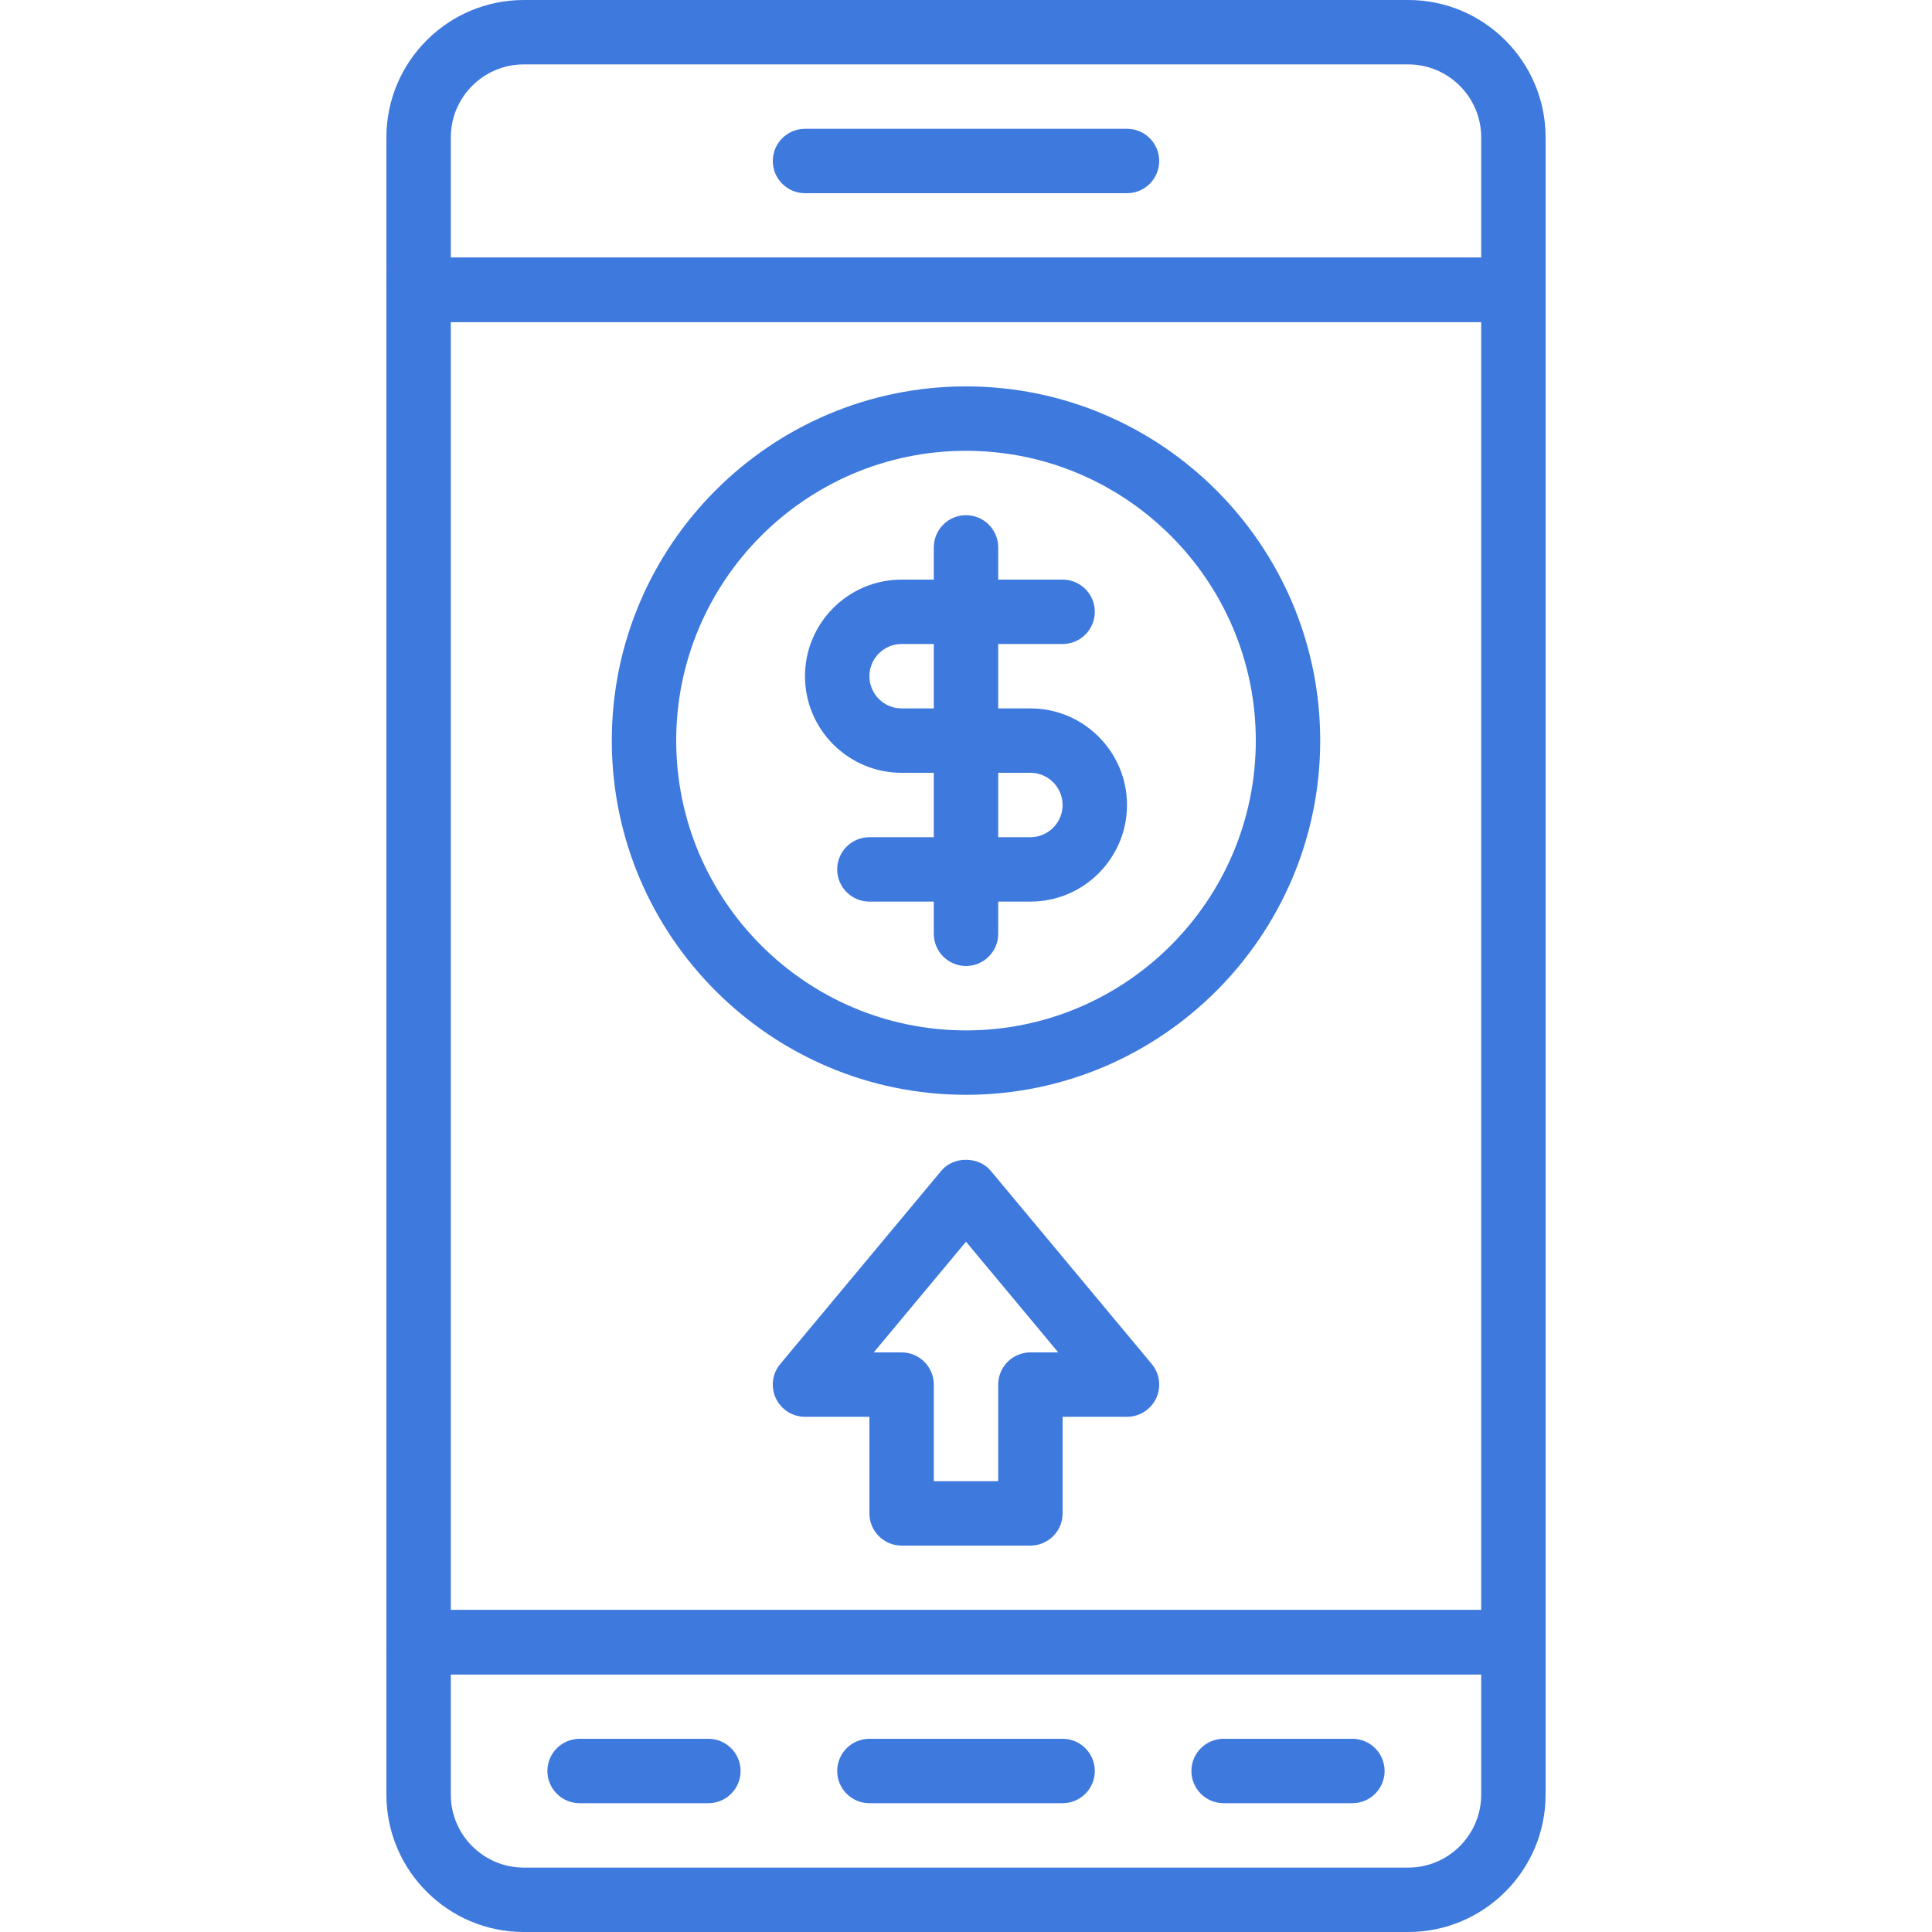
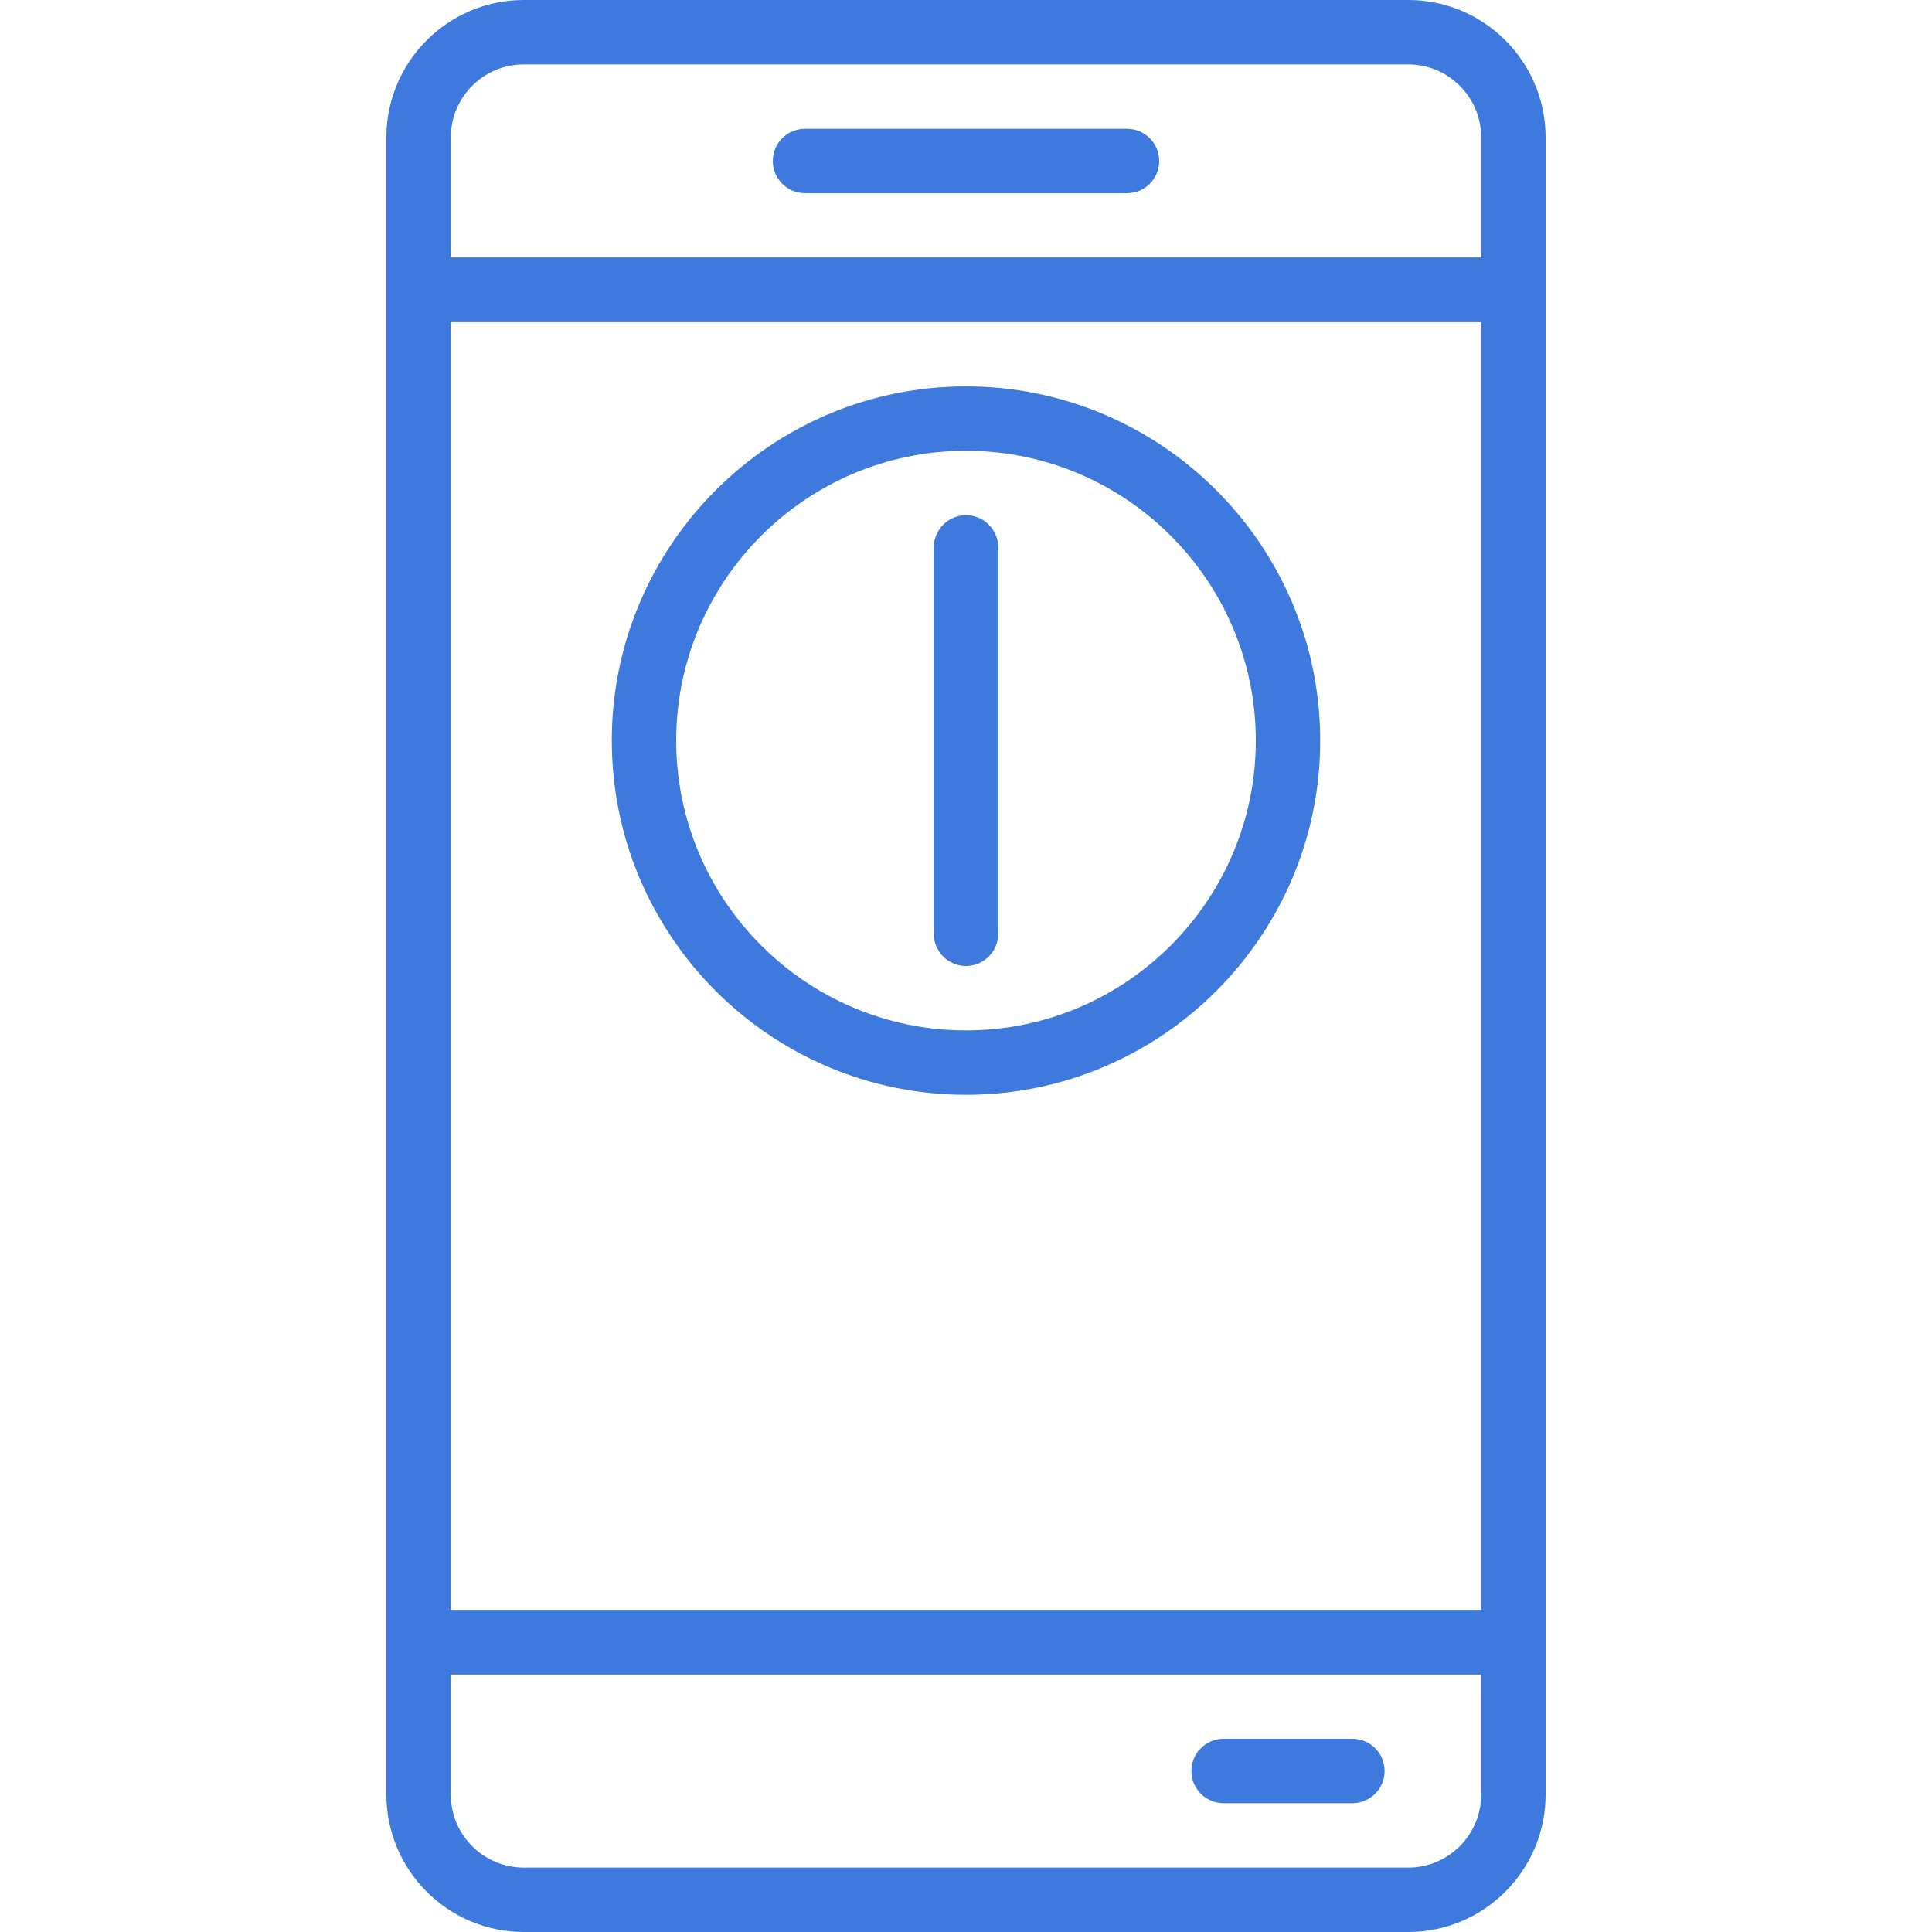
<svg xmlns="http://www.w3.org/2000/svg" width="512" height="512" viewBox="0 0 512 512" fill="none">
  <path d="M401.067 426.667H110.933C106.223 426.667 102.4 430.49 102.4 435.2V475.597C102.4 495.667 118.733 512 138.803 512H373.197C393.267 512 409.6 495.667 409.6 475.597V435.2C409.6 430.49 405.777 426.667 401.067 426.667ZM392.533 475.597C392.533 486.255 383.855 494.933 373.205 494.933H138.803C128.145 494.933 119.466 486.255 119.466 475.597V443.733H392.533V475.597Z" fill="#3E79DD" />
-   <path d="M281.6 460.8H230.4C225.69 460.8 221.867 464.623 221.867 469.333C221.867 474.043 225.69 477.866 230.4 477.866H281.6C286.31 477.866 290.133 474.043 290.133 469.333C290.133 464.623 286.31 460.8 281.6 460.8Z" fill="#3E79DD" />
  <path d="M358.4 460.8H324.267C319.557 460.8 315.734 464.623 315.734 469.333C315.734 474.043 319.557 477.866 324.267 477.866H358.4C363.11 477.866 366.933 474.043 366.933 469.333C366.933 464.623 363.11 460.8 358.4 460.8Z" fill="#3E79DD" />
-   <path d="M187.732 460.8H153.599C148.889 460.8 145.066 464.623 145.066 469.333C145.066 474.043 148.889 477.866 153.599 477.866H187.732C192.442 477.866 196.265 474.043 196.265 469.333C196.265 464.623 192.443 460.8 187.732 460.8Z" fill="#3E79DD" />
  <path d="M373.205 0H138.803C118.733 0 102.4 16.333 102.4 36.403V76.8C102.4 81.51 106.223 85.333 110.933 85.333H401.066C405.776 85.333 409.599 81.51 409.599 76.8V36.403C409.6 16.333 393.267 0 373.205 0ZM392.533 68.267H119.467V36.403C119.467 25.745 128.145 17.066 138.804 17.066H373.198C383.856 17.066 392.535 25.744 392.535 36.403V68.267H392.533Z" fill="#3E79DD" />
  <path d="M298.667 34.133H213.334C208.624 34.133 204.801 37.956 204.801 42.666C204.801 47.376 208.624 51.199 213.334 51.199H298.667C303.377 51.199 307.2 47.376 307.2 42.666C307.2 37.956 303.377 34.133 298.667 34.133Z" fill="#3E79DD" />
  <path d="M401.067 68.267H110.933C106.223 68.267 102.4 72.09 102.4 76.8V435.2C102.4 439.91 106.223 443.733 110.933 443.733H401.066C405.776 443.733 409.599 439.91 409.599 435.2V76.8C409.6 72.09 405.777 68.267 401.067 68.267ZM392.533 426.667H119.467V85.333H392.534V426.667H392.533Z" fill="#3E79DD" />
-   <path d="M305.221 361.472L262.554 310.272C259.311 306.381 252.689 306.381 249.447 310.272L206.78 361.472C204.655 364.006 204.194 367.548 205.602 370.551C207.01 373.546 210.022 375.466 213.333 375.466H230.401V401.066C230.401 405.776 234.224 409.599 238.934 409.599H273.067C277.777 409.599 281.6 405.776 281.6 401.066V375.466H298.667C301.978 375.466 304.99 373.546 306.398 370.551C307.798 367.556 307.346 364.015 305.221 361.472ZM273.068 358.4C268.358 358.4 264.535 362.223 264.535 366.933V392.533H247.468V366.933C247.468 362.223 243.645 358.4 238.935 358.4H231.554L256.001 329.062L280.449 358.4H273.068Z" fill="#3E79DD" />
  <path d="M256 102.4C204.245 102.4 162.133 144.512 162.133 196.267C162.133 248.022 204.245 290.134 256 290.134C307.755 290.134 349.867 248.022 349.867 196.267C349.867 144.512 307.755 102.4 256 102.4ZM256 273.067C213.658 273.067 179.2 238.609 179.2 196.267C179.2 153.925 213.658 119.467 256 119.467C298.342 119.467 332.8 153.925 332.8 196.267C332.8 238.609 298.342 273.067 256 273.067Z" fill="#3E79DD" />
-   <path d="M273.066 187.733H238.933C234.231 187.733 230.4 183.902 230.4 179.2C230.4 174.498 234.231 170.667 238.933 170.667H281.599C286.309 170.667 290.132 166.844 290.132 162.134C290.132 157.424 286.309 153.601 281.599 153.601H238.932C224.818 153.601 213.332 165.087 213.332 179.201C213.332 193.315 224.818 204.801 238.932 204.801H273.065C277.767 204.801 281.598 208.632 281.598 213.334C281.598 218.036 277.767 221.867 273.065 221.867H230.399C225.689 221.867 221.866 225.69 221.866 230.4C221.866 235.11 225.689 238.933 230.399 238.933H273.066C287.18 238.933 298.666 227.447 298.666 213.333C298.666 199.219 287.18 187.733 273.066 187.733Z" fill="#3E79DD" />
  <path d="M256 136.533C251.29 136.533 247.467 140.356 247.467 145.066V247.466C247.467 252.176 251.29 255.999 256 255.999C260.71 255.999 264.533 252.176 264.533 247.466V145.066C264.533 140.356 260.71 136.533 256 136.533Z" fill="#3E79DD" />
</svg>